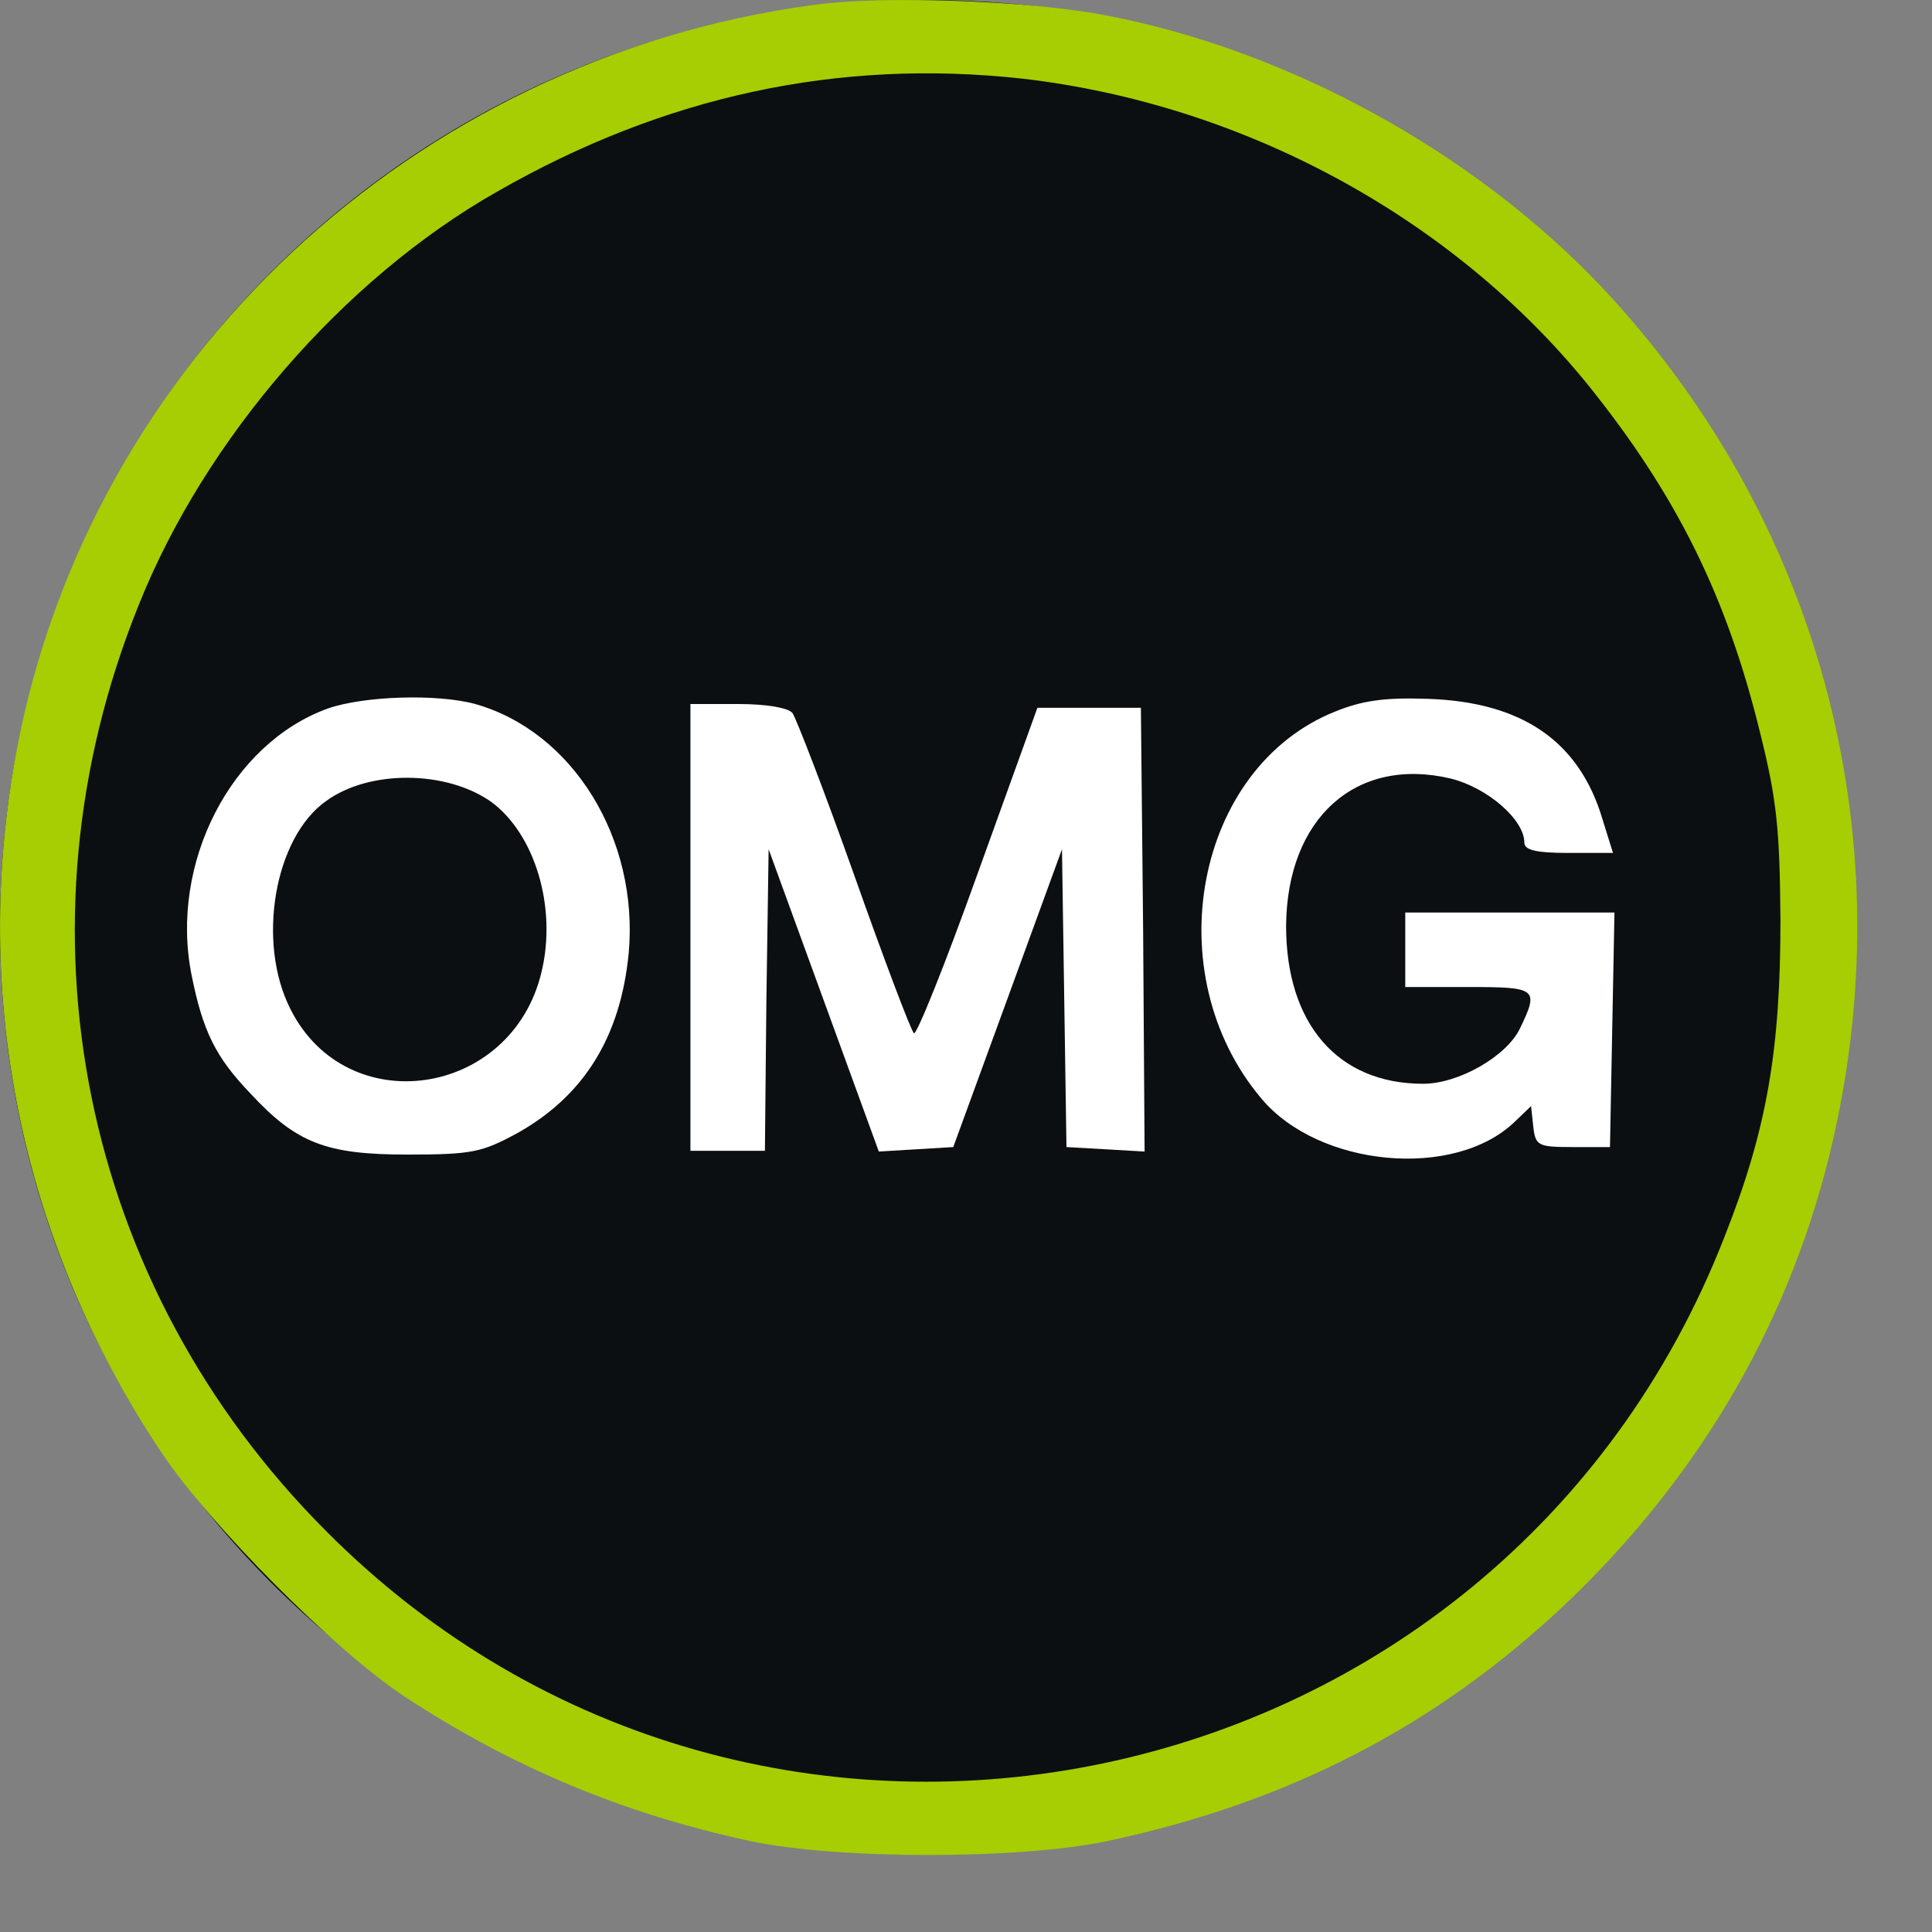
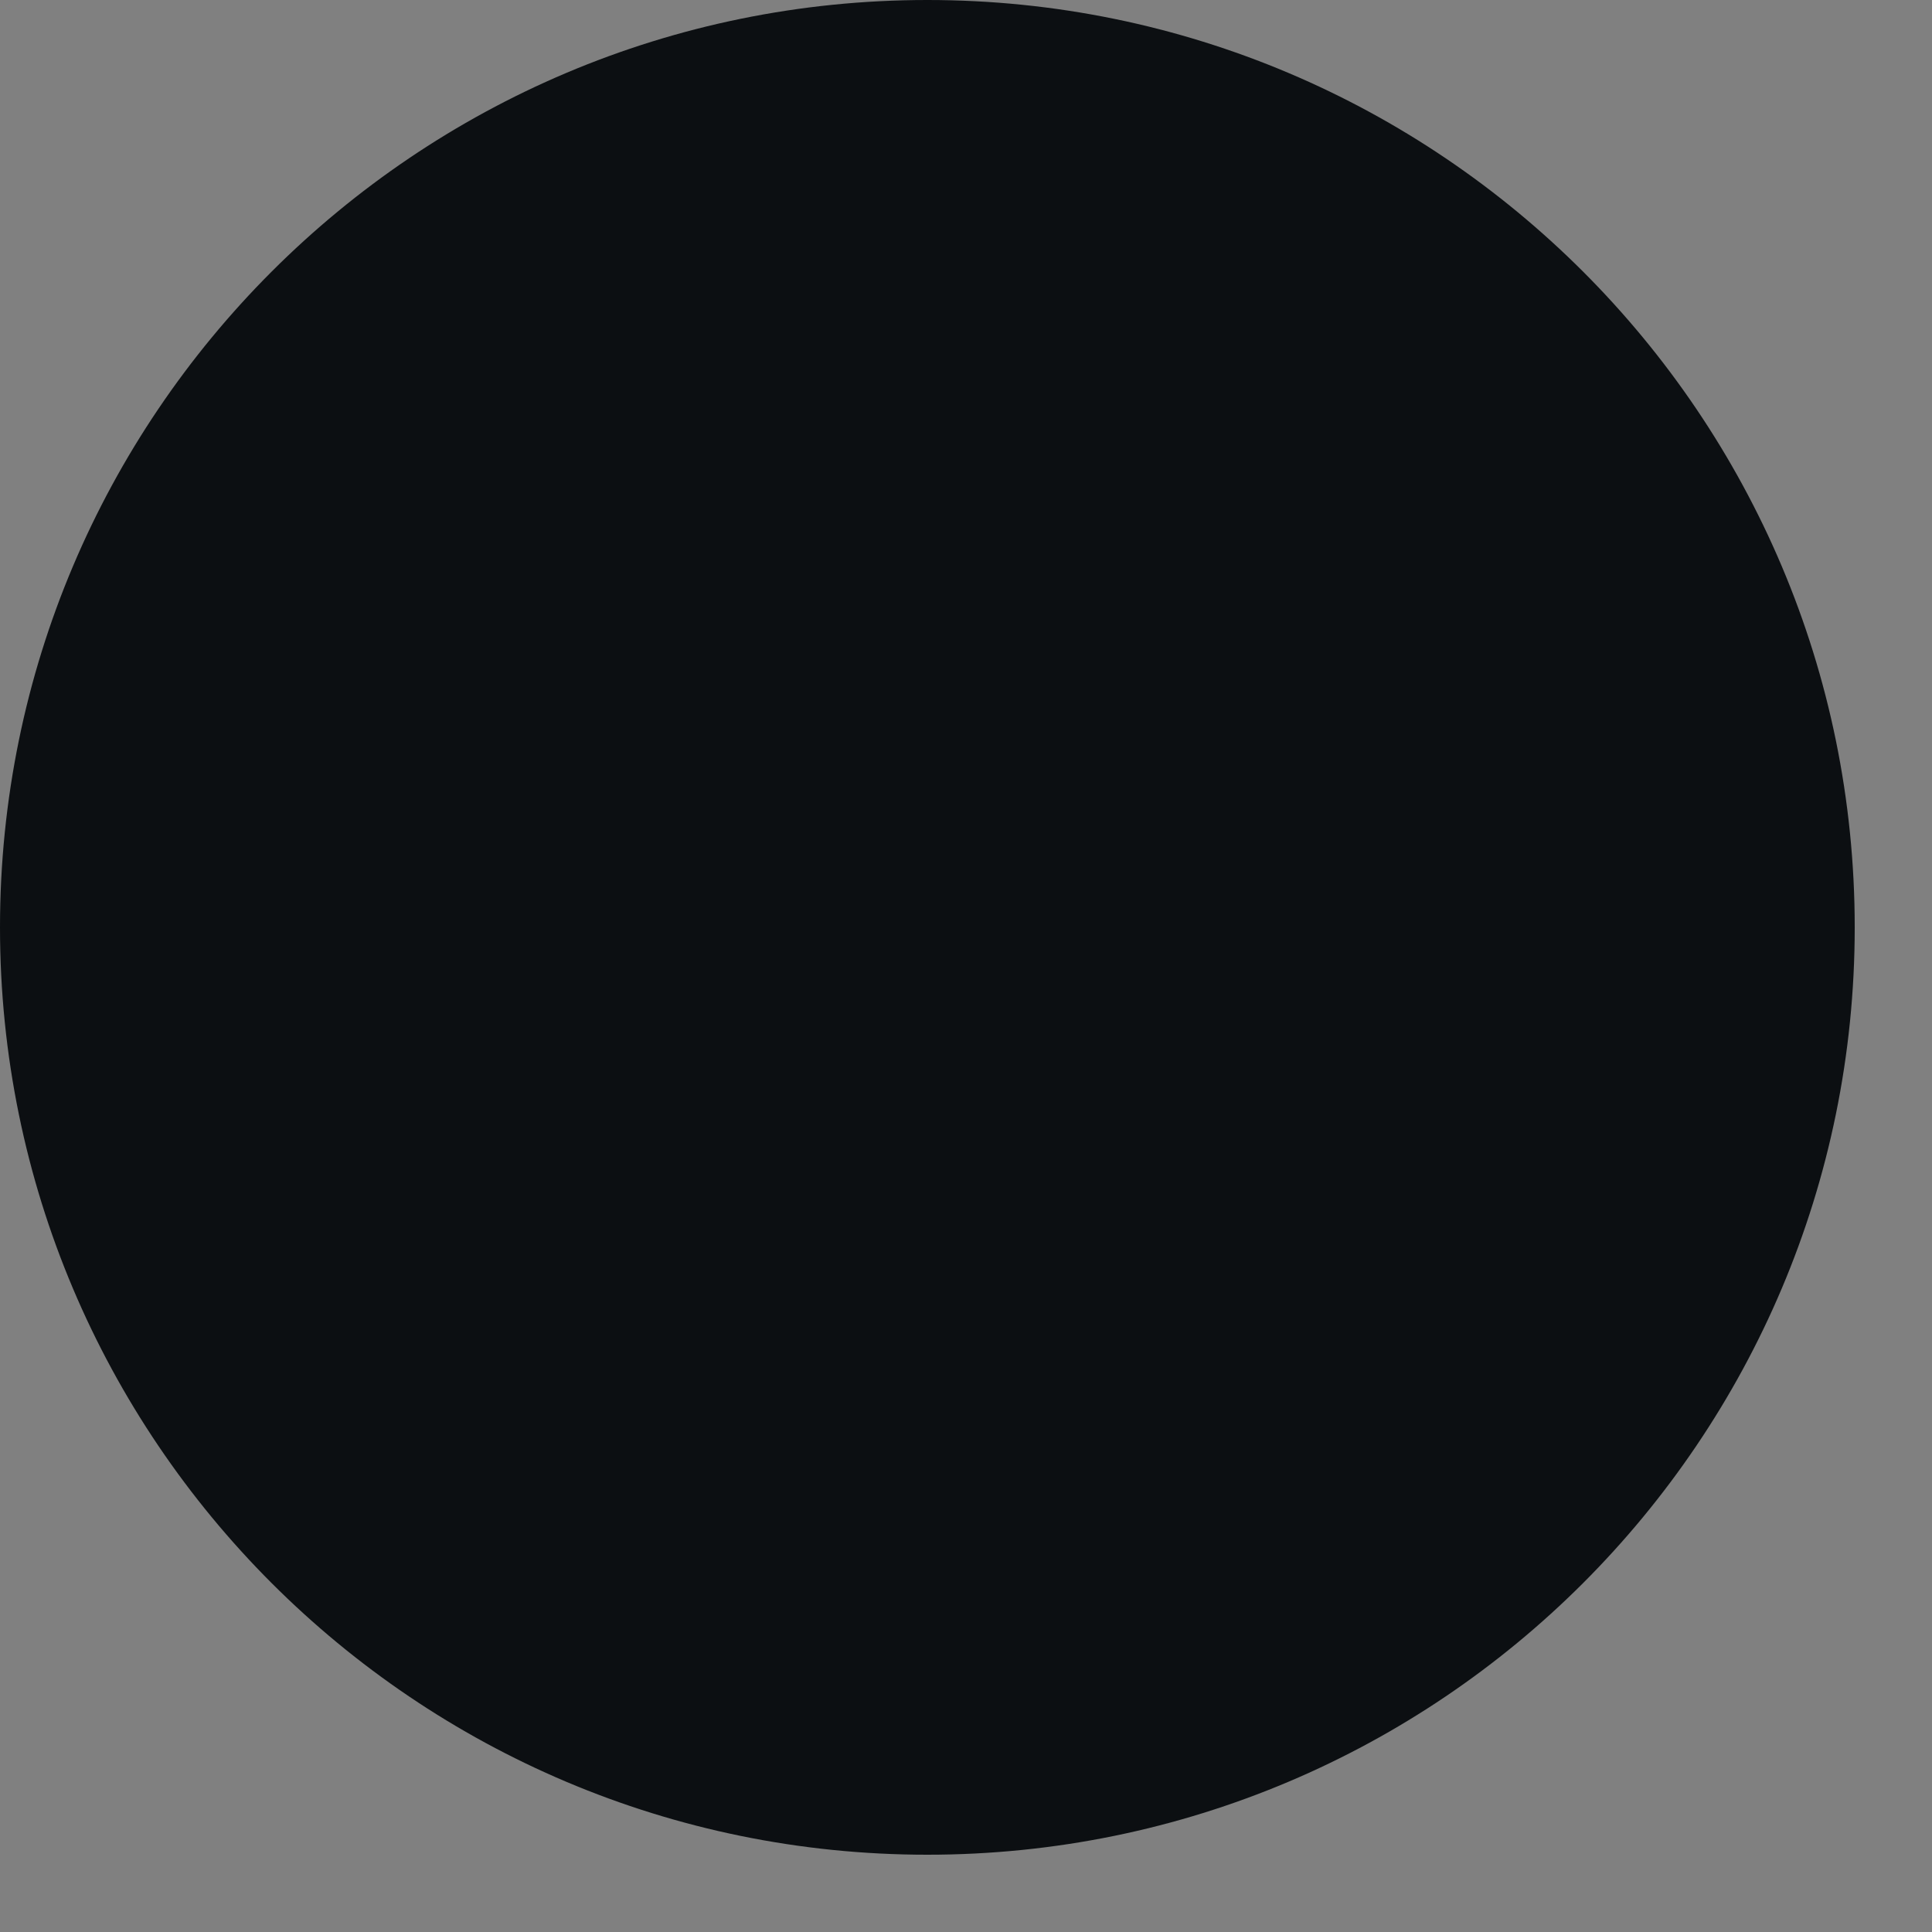
<svg xmlns="http://www.w3.org/2000/svg" width="25" height="25" viewBox="0 0 25 25" fill="none">
  <rect x="0" y="0" width="25" height="25" fill="#808080" stroke="none" />
  <path d="M0 12C0 5.373 5.373 0 12 0C18.627 0 24 5.373 24 12C24 18.627 18.627 24 12 24C5.373 24 0 18.627 0 12Z" fill="#0C0F12" />
-   <path d="M4.242 9.168C2.99 9.621 2.19 11.172 2.479 12.617C2.624 13.34 2.787 13.677 3.24 14.149C3.838 14.795 4.223 14.94 5.273 14.94C6.111 14.94 6.237 14.911 6.699 14.66C7.557 14.178 8.029 13.417 8.135 12.338C8.27 10.854 7.412 9.467 6.15 9.11C5.659 8.976 4.714 9.004 4.242 9.168ZM6.352 10.373C6.921 10.787 7.21 11.741 7.007 12.579C6.622 14.198 4.493 14.515 3.76 13.061C3.317 12.194 3.549 10.835 4.223 10.363C4.782 9.958 5.774 9.968 6.352 10.373Z" fill="white" />
-   <path d="M17.278 9.207C15.467 9.93 14.956 12.598 16.324 14.217C17.066 15.103 18.82 15.267 19.6 14.516L19.812 14.313L19.841 14.583C19.87 14.824 19.899 14.843 20.351 14.843H20.833L20.862 13.321L20.891 11.808H19.532H18.184V12.29V12.772H19.003C19.889 12.772 19.918 12.791 19.667 13.311C19.494 13.668 18.877 14.024 18.415 14.024C17.307 14.024 16.642 13.244 16.642 11.982C16.652 10.585 17.548 9.785 18.771 10.074C19.243 10.19 19.725 10.604 19.725 10.903C19.725 10.999 19.87 11.037 20.303 11.037H20.872L20.737 10.604C20.438 9.592 19.696 9.082 18.473 9.043C17.933 9.024 17.634 9.062 17.278 9.207Z" fill="white" />
-   <path d="M8.934 12.001V14.891H9.416H9.898L9.917 12.945L9.946 10.989L10.659 12.945L11.372 14.901L11.853 14.872L12.335 14.843L13.039 12.916L13.742 10.989L13.771 12.916L13.8 14.843L14.31 14.872L14.811 14.901L14.792 12.03L14.763 9.159H14.098H13.424L12.653 11.297C12.229 12.483 11.853 13.417 11.825 13.369C11.786 13.33 11.439 12.415 11.054 11.326C10.668 10.238 10.302 9.293 10.254 9.226C10.196 9.159 9.926 9.11 9.551 9.11H8.934V12.001Z" fill="white" />
-   <path d="M10.524 0.064C5.341 0.767 1.169 4.669 0.215 9.708C-0.382 12.887 0.273 16.076 2.094 18.803C2.73 19.747 4.319 21.347 5.235 21.954C6.632 22.869 8.057 23.466 9.705 23.823C10.842 24.064 13.193 24.064 14.33 23.823C16.68 23.322 18.579 22.339 20.255 20.759C22.028 19.073 23.203 17.03 23.724 14.728C24.629 10.739 23.521 6.683 20.718 3.706C19.07 1.971 16.68 0.651 14.31 0.199C13.318 0.006 11.42 -0.062 10.524 0.064ZM13.222 1.017C16.083 1.345 18.791 2.81 20.554 4.987C21.691 6.403 22.346 7.714 22.779 9.496C22.991 10.344 23.03 10.729 23.039 11.905C23.039 13.581 22.866 14.612 22.317 15.999C19.417 23.447 9.83 25.461 4.213 19.805C1.043 16.626 0.109 12.001 1.795 7.829C2.652 5.681 4.444 3.609 6.429 2.482C8.597 1.239 10.851 0.757 13.222 1.017Z" fill="#A6CE02" />
</svg>